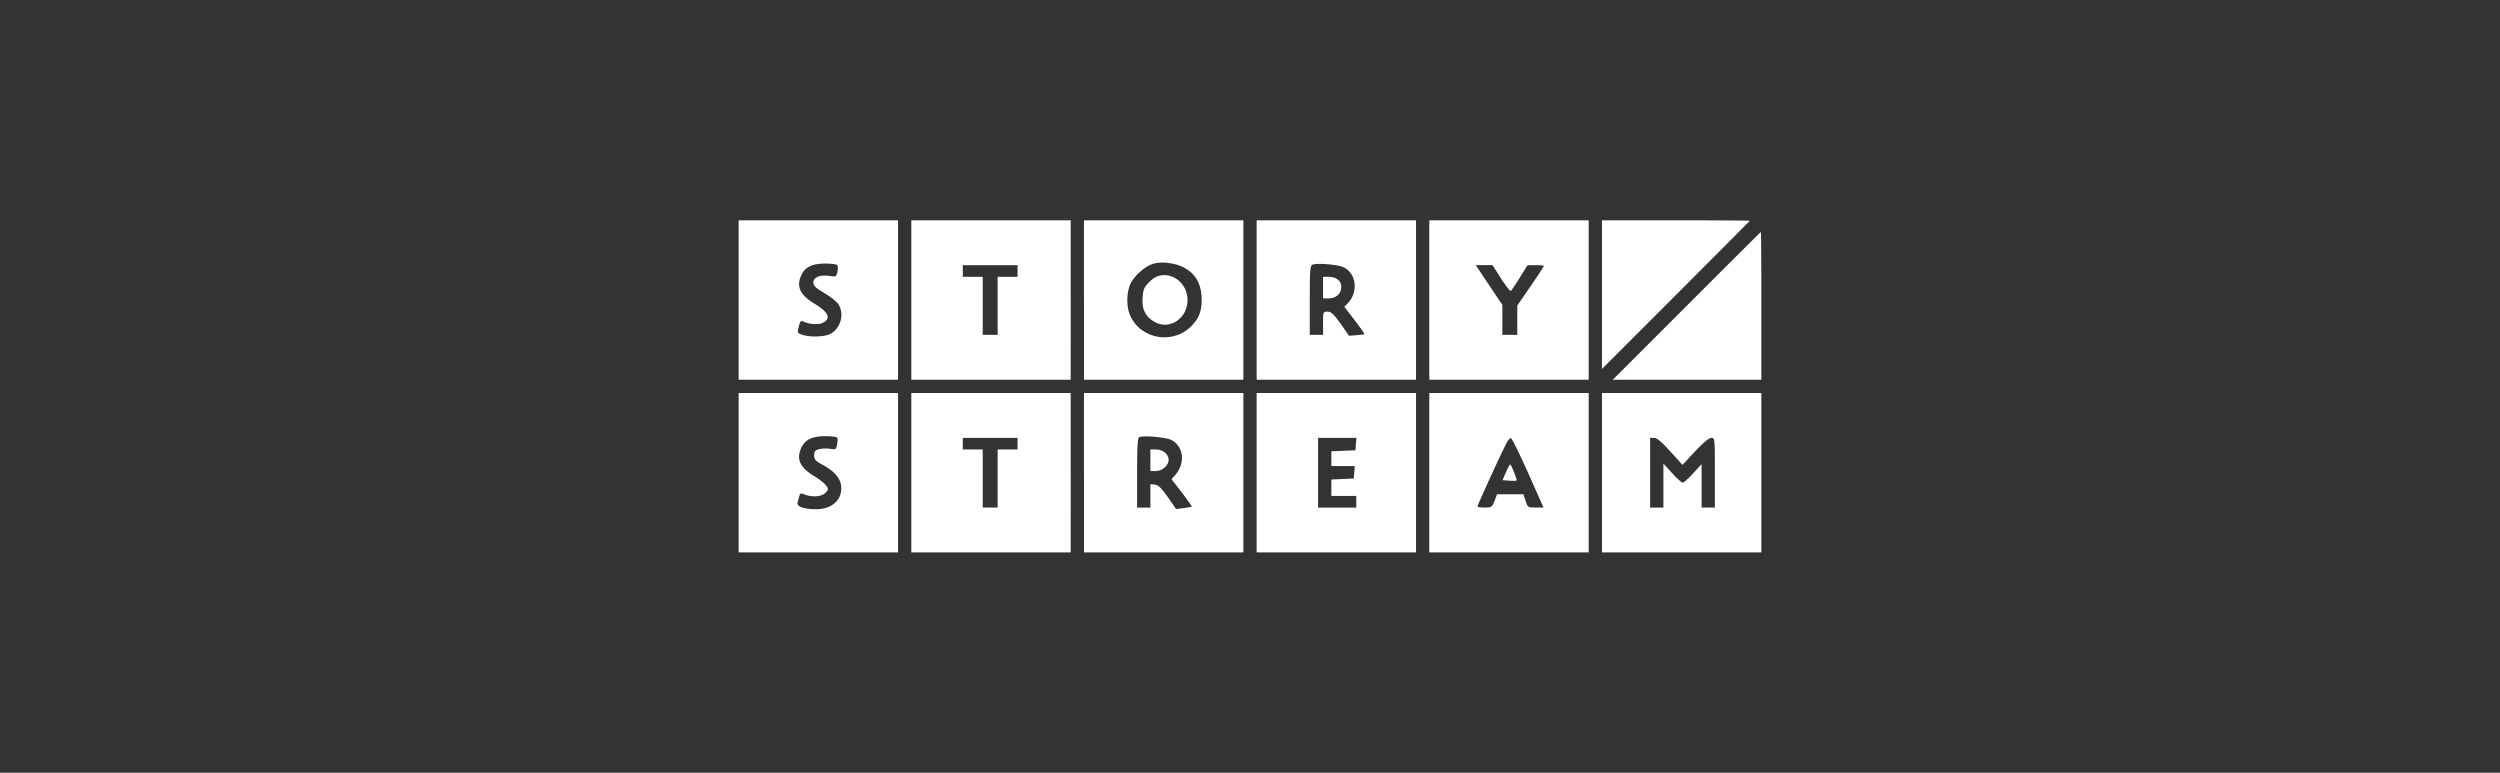
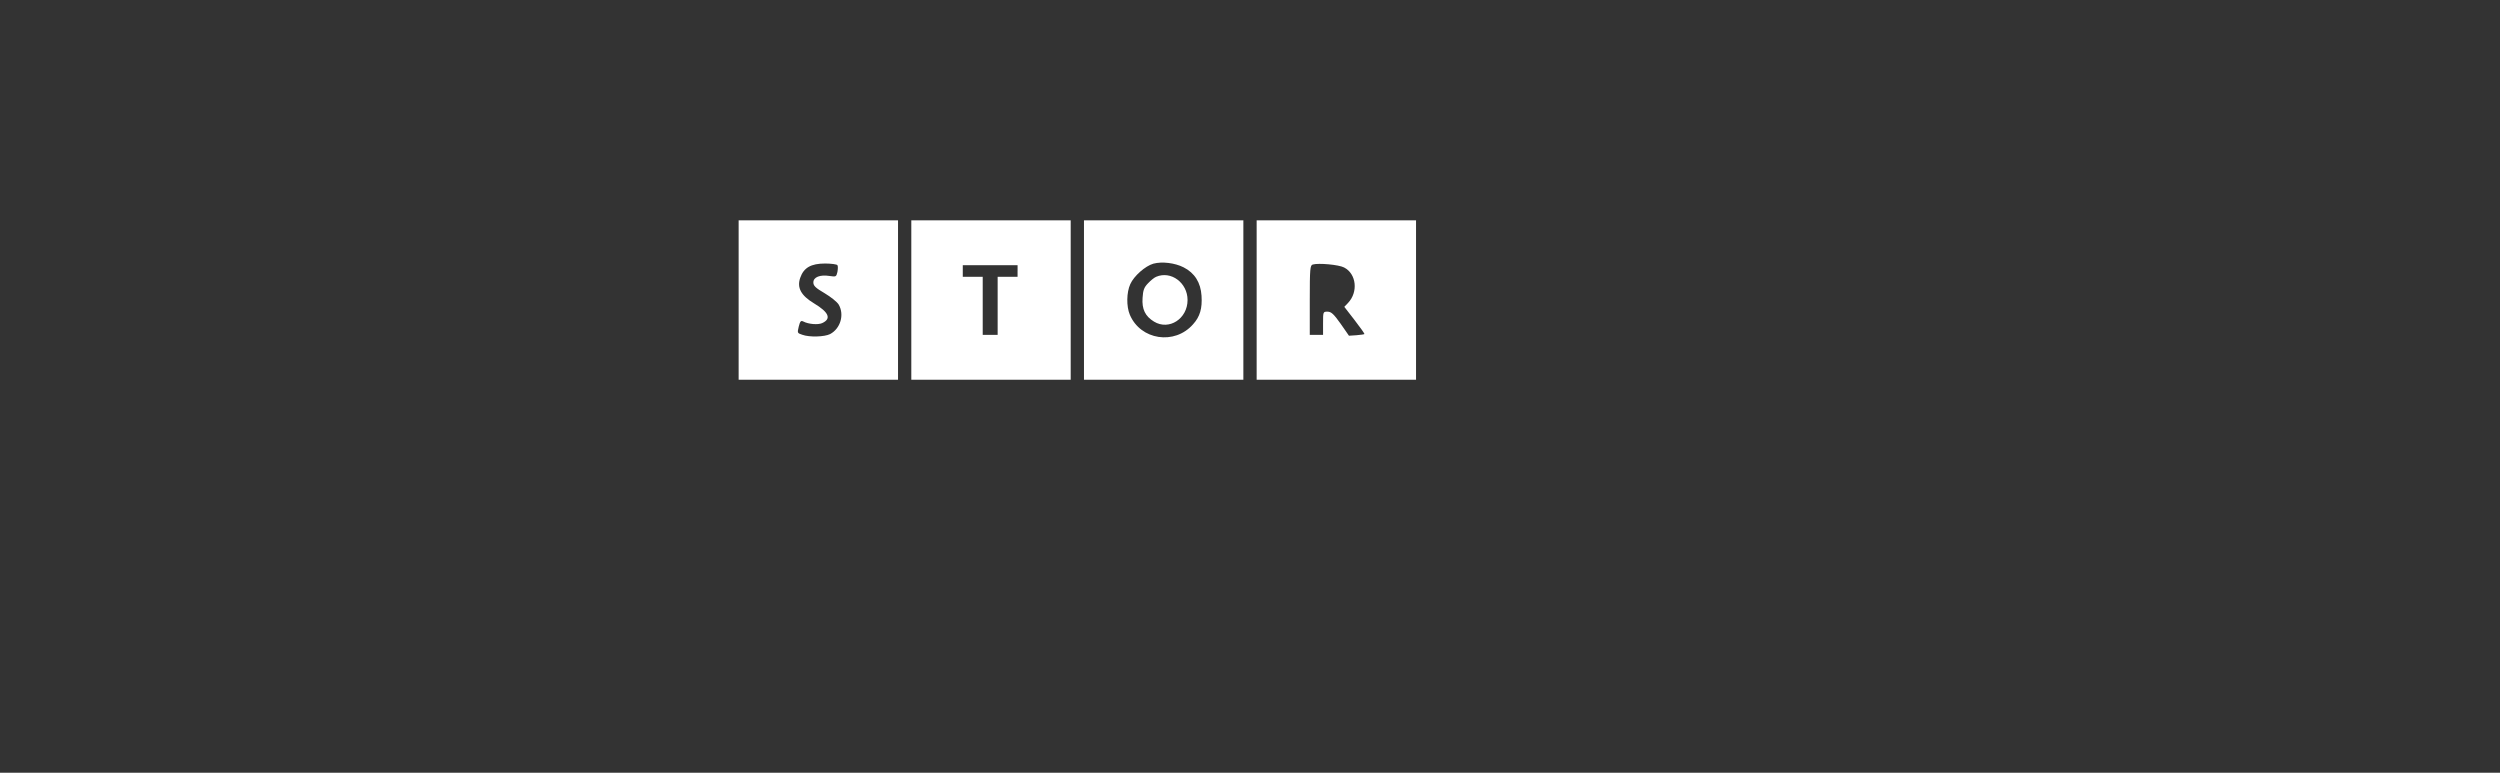
<svg xmlns="http://www.w3.org/2000/svg" width="220" height="68" fill="none">
  <rect width="100%" height="100%" fill="#333333" stroke="none" />
  <path fill="#fff" d="M65 26.403v7.013h14.026V19.39H65v7.013Zm8.693-3.068c.058.088.044.35 0 .599-.102.424-.117.438-.701.35-.833-.13-1.417.103-1.417.57 0 .293.19.483.993.95.54.322 1.096.76 1.242 1.008.511.891.146 2.104-.76 2.586-.496.249-1.811.293-2.454.059-.439-.146-.439-.161-.307-.716.117-.468.19-.555.394-.453.468.248 1.3.307 1.666.146.833-.38.599-.95-.716-1.739-1.14-.686-1.52-1.373-1.213-2.25.307-.89.95-1.256 2.192-1.256.54 0 1.037.073 1.081.146Zm6.502 3.068v7.013h14.026V19.39H80.195v7.013Zm9.35-2.557v.512h-1.752v5.112h-1.314v-5.112h-1.754v-1.023h4.822v.511Zm5.845 2.557v7.013h14.026V19.39H95.39v7.013Zm8.766-2.878c.979.497 1.505 1.344 1.578 2.498.073 1.11-.132 1.841-.745 2.513-1.622 1.856-4.632 1.388-5.567-.847-.307-.73-.292-1.958.044-2.688.321-.716 1.315-1.593 2.031-1.798.759-.204 1.884-.072 2.659.322Z" />
  <path fill="#fff" d="M101.744 24.357c-.161.059-.482.322-.716.57-.351.365-.438.599-.482 1.286-.073.993.234 1.621 1.008 2.089 1.315.803 2.951-.248 2.951-1.9 0-1.519-1.461-2.6-2.761-2.045Zm8.841 2.046v7.013h14.026V19.39h-14.026v7.013Zm7.699-2.863c1.081.555 1.257 2.162.336 3.126l-.321.336.906 1.169c.497.643.891 1.198.862 1.227-.029.03-.351.073-.702.102l-.657.044-.73-1.052c-.614-.862-.819-1.052-1.14-1.066-.409 0-.409 0-.409 1.023v1.022h-1.169v-3.053c0-2.79.029-3.068.263-3.141.511-.146 2.294.014 2.761.262Z" />
-   <path fill="#fff" d="M116.428 25.307v.95h.512c.628 0 1.096-.424 1.096-1.008 0-.54-.453-.891-1.125-.891h-.483v.95Zm9.35 1.096v7.013h14.026V19.39h-14.026v7.013Zm6.312-1.9c.409.644.789 1.126.862 1.097.058-.044.424-.57.789-1.17l.686-1.095h.716c.395 0 .716.03.716.073 0 .044-.526.847-1.169 1.782l-1.168 1.695v2.586h-1.315v-2.645l-1.169-1.738-1.169-1.753h1.476l.745 1.169Zm8.884 1.417v6.545l6.502-6.501c3.579-3.58 6.501-6.516 6.501-6.53 0-.03-2.922-.045-6.501-.045h-6.502v6.531Zm7.45.995-6.501 6.501h13.076v-6.501c0-3.58-.015-6.502-.044-6.502-.015 0-2.951 2.922-6.531 6.502ZM65 41.598v7.013h14.026V34.585H65v7.013Zm8.678-3.083c.044.073.044.336-.014.6-.088.438-.117.467-.614.379a2.996 2.996 0 0 0-.964.03c-.365.102-.438.204-.438.554 0 .351.117.483.701.804 1.037.555 1.578 1.154 1.665 1.84.161 1.199-.76 2.09-2.176 2.09-1.096 0-1.754-.234-1.651-.599.044-.146.102-.409.16-.57.059-.233.132-.263.439-.131.701.263 1.504.204 1.84-.132.278-.277.293-.336.088-.628-.117-.19-.599-.57-1.08-.862-1.14-.687-1.52-1.373-1.214-2.25.307-.891.95-1.256 2.192-1.256.54 0 1.023.058 1.067.131Zm6.517 3.083v7.013h14.026V34.585H80.195v7.013Zm9.35-2.557v.512h-1.752v5.113h-1.314v-5.113h-1.754V38.53h4.822v.511Zm5.845 2.557v7.013h14.026V34.585H95.39v7.013Zm7.699-2.878c1.096.584 1.242 2.089.292 3.126l-.292.322.921 1.183c.496.658.891 1.213.862 1.227-.03.03-.351.088-.716.132l-.658.088-.73-1.052c-.57-.804-.833-1.067-1.14-1.096l-.394-.044v2.06h-1.169v-3.053c0-2.309.044-3.083.19-3.142.365-.175 2.367.015 2.834.249Z" />
-   <path fill="#fff" d="M101.235 40.502v.95h.482c.57 0 1.125-.497 1.125-.993 0-.483-.512-.906-1.096-.906h-.511v.95Zm9.35 1.096v7.013h14.026V34.585h-14.026v7.013Zm8.737-2.528-.044.556-1.052.043-1.067.044v1.3h2.06l-.043.541-.044.555-.979.044-.994.044v1.446h2.192v1.023h-3.36V38.53h3.374l-.043.54Zm6.456 2.528v7.013h14.026V34.585h-14.026v7.013Zm8.708.044 1.344 3.024h-.687c-.686 0-.701-.014-.891-.584l-.19-.585h-2.323l-.219.585c-.219.555-.263.584-.877.584-.336 0-.628-.044-.628-.102 0-.102 2.031-4.559 2.513-5.494.146-.306.351-.54.438-.511.103.044.775 1.417 1.52 3.083Z" />
-   <path fill="#fff" d="m132.526 41.554-.307.701.6.044c.321.03.613.015.642-.014.073-.073-.482-1.417-.569-1.417-.044 0-.205.306-.366.686Zm8.448.044v7.013H155V34.585h-14.026v7.013Zm6.005-1.885 1.081 1.198 1.11-1.198c.716-.76 1.228-1.183 1.432-1.183.307 0 .307.029.307 3.068v3.068h-1.169v-3.828l-.745.818c-.409.453-.818.819-.92.819-.088 0-.512-.366-.921-.833l-.774-.848v3.872h-1.169V38.53h.351c.248 0 .643.336 1.417 1.183Z" />
</svg>